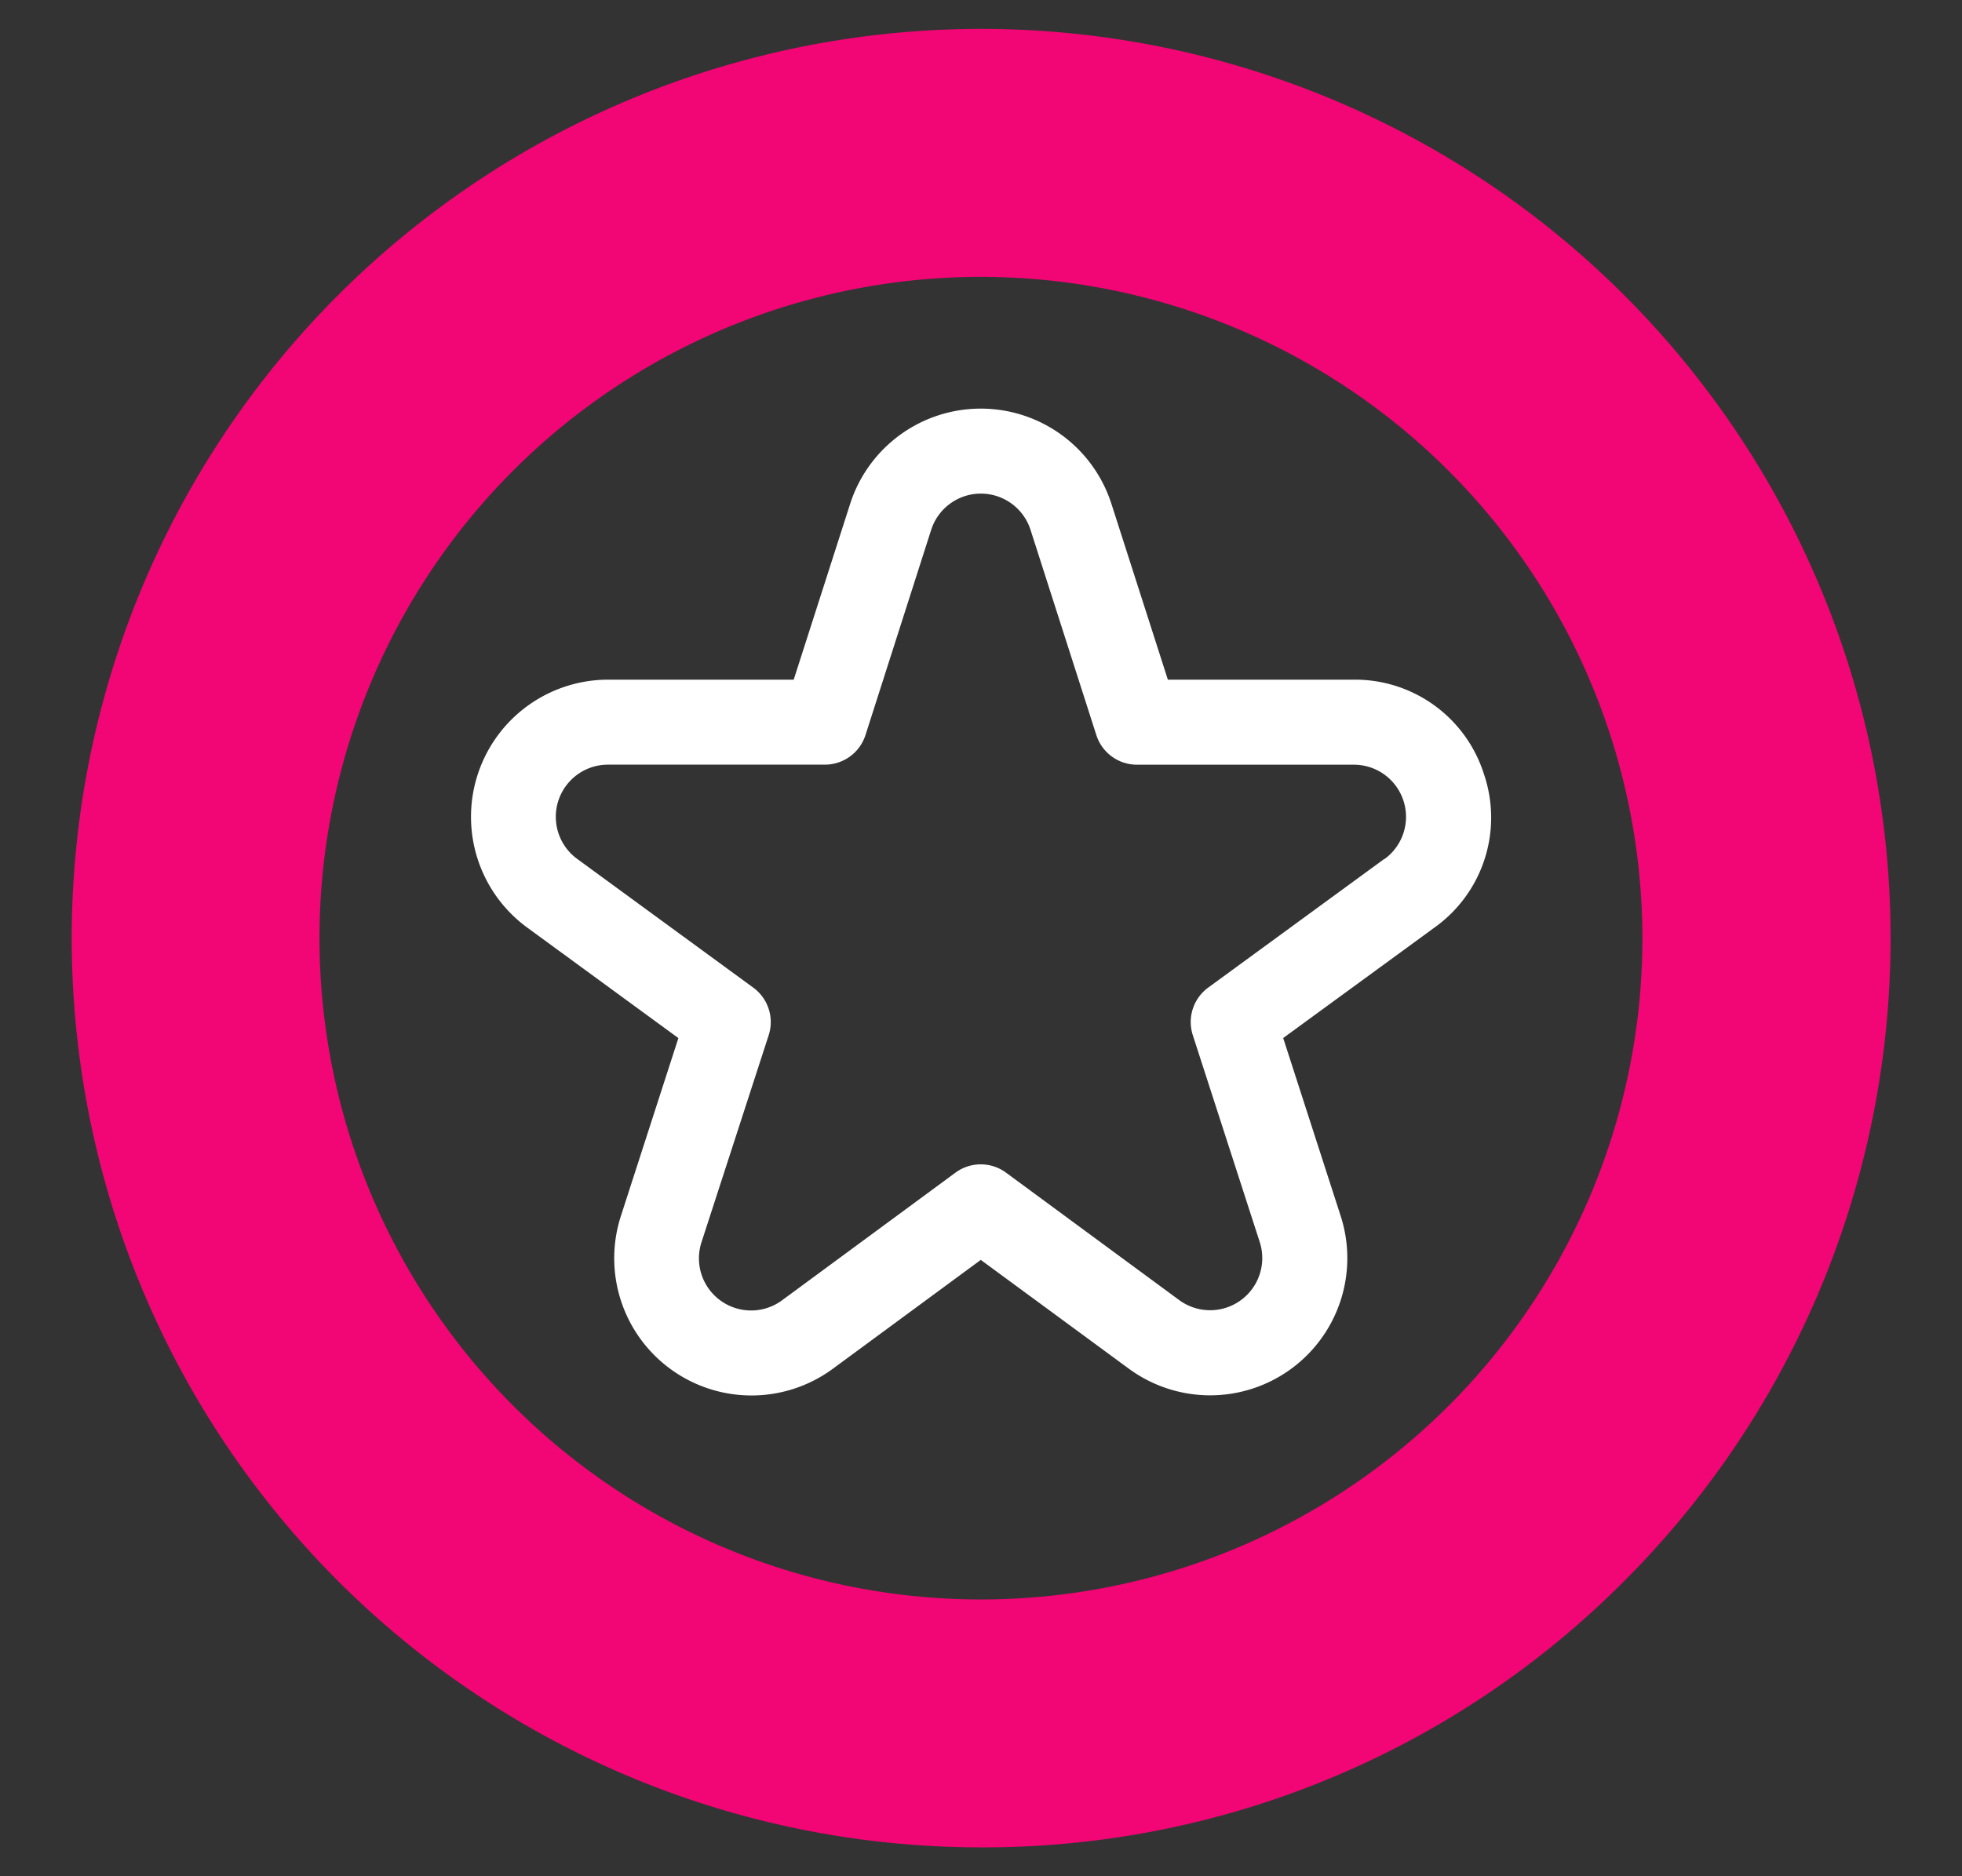
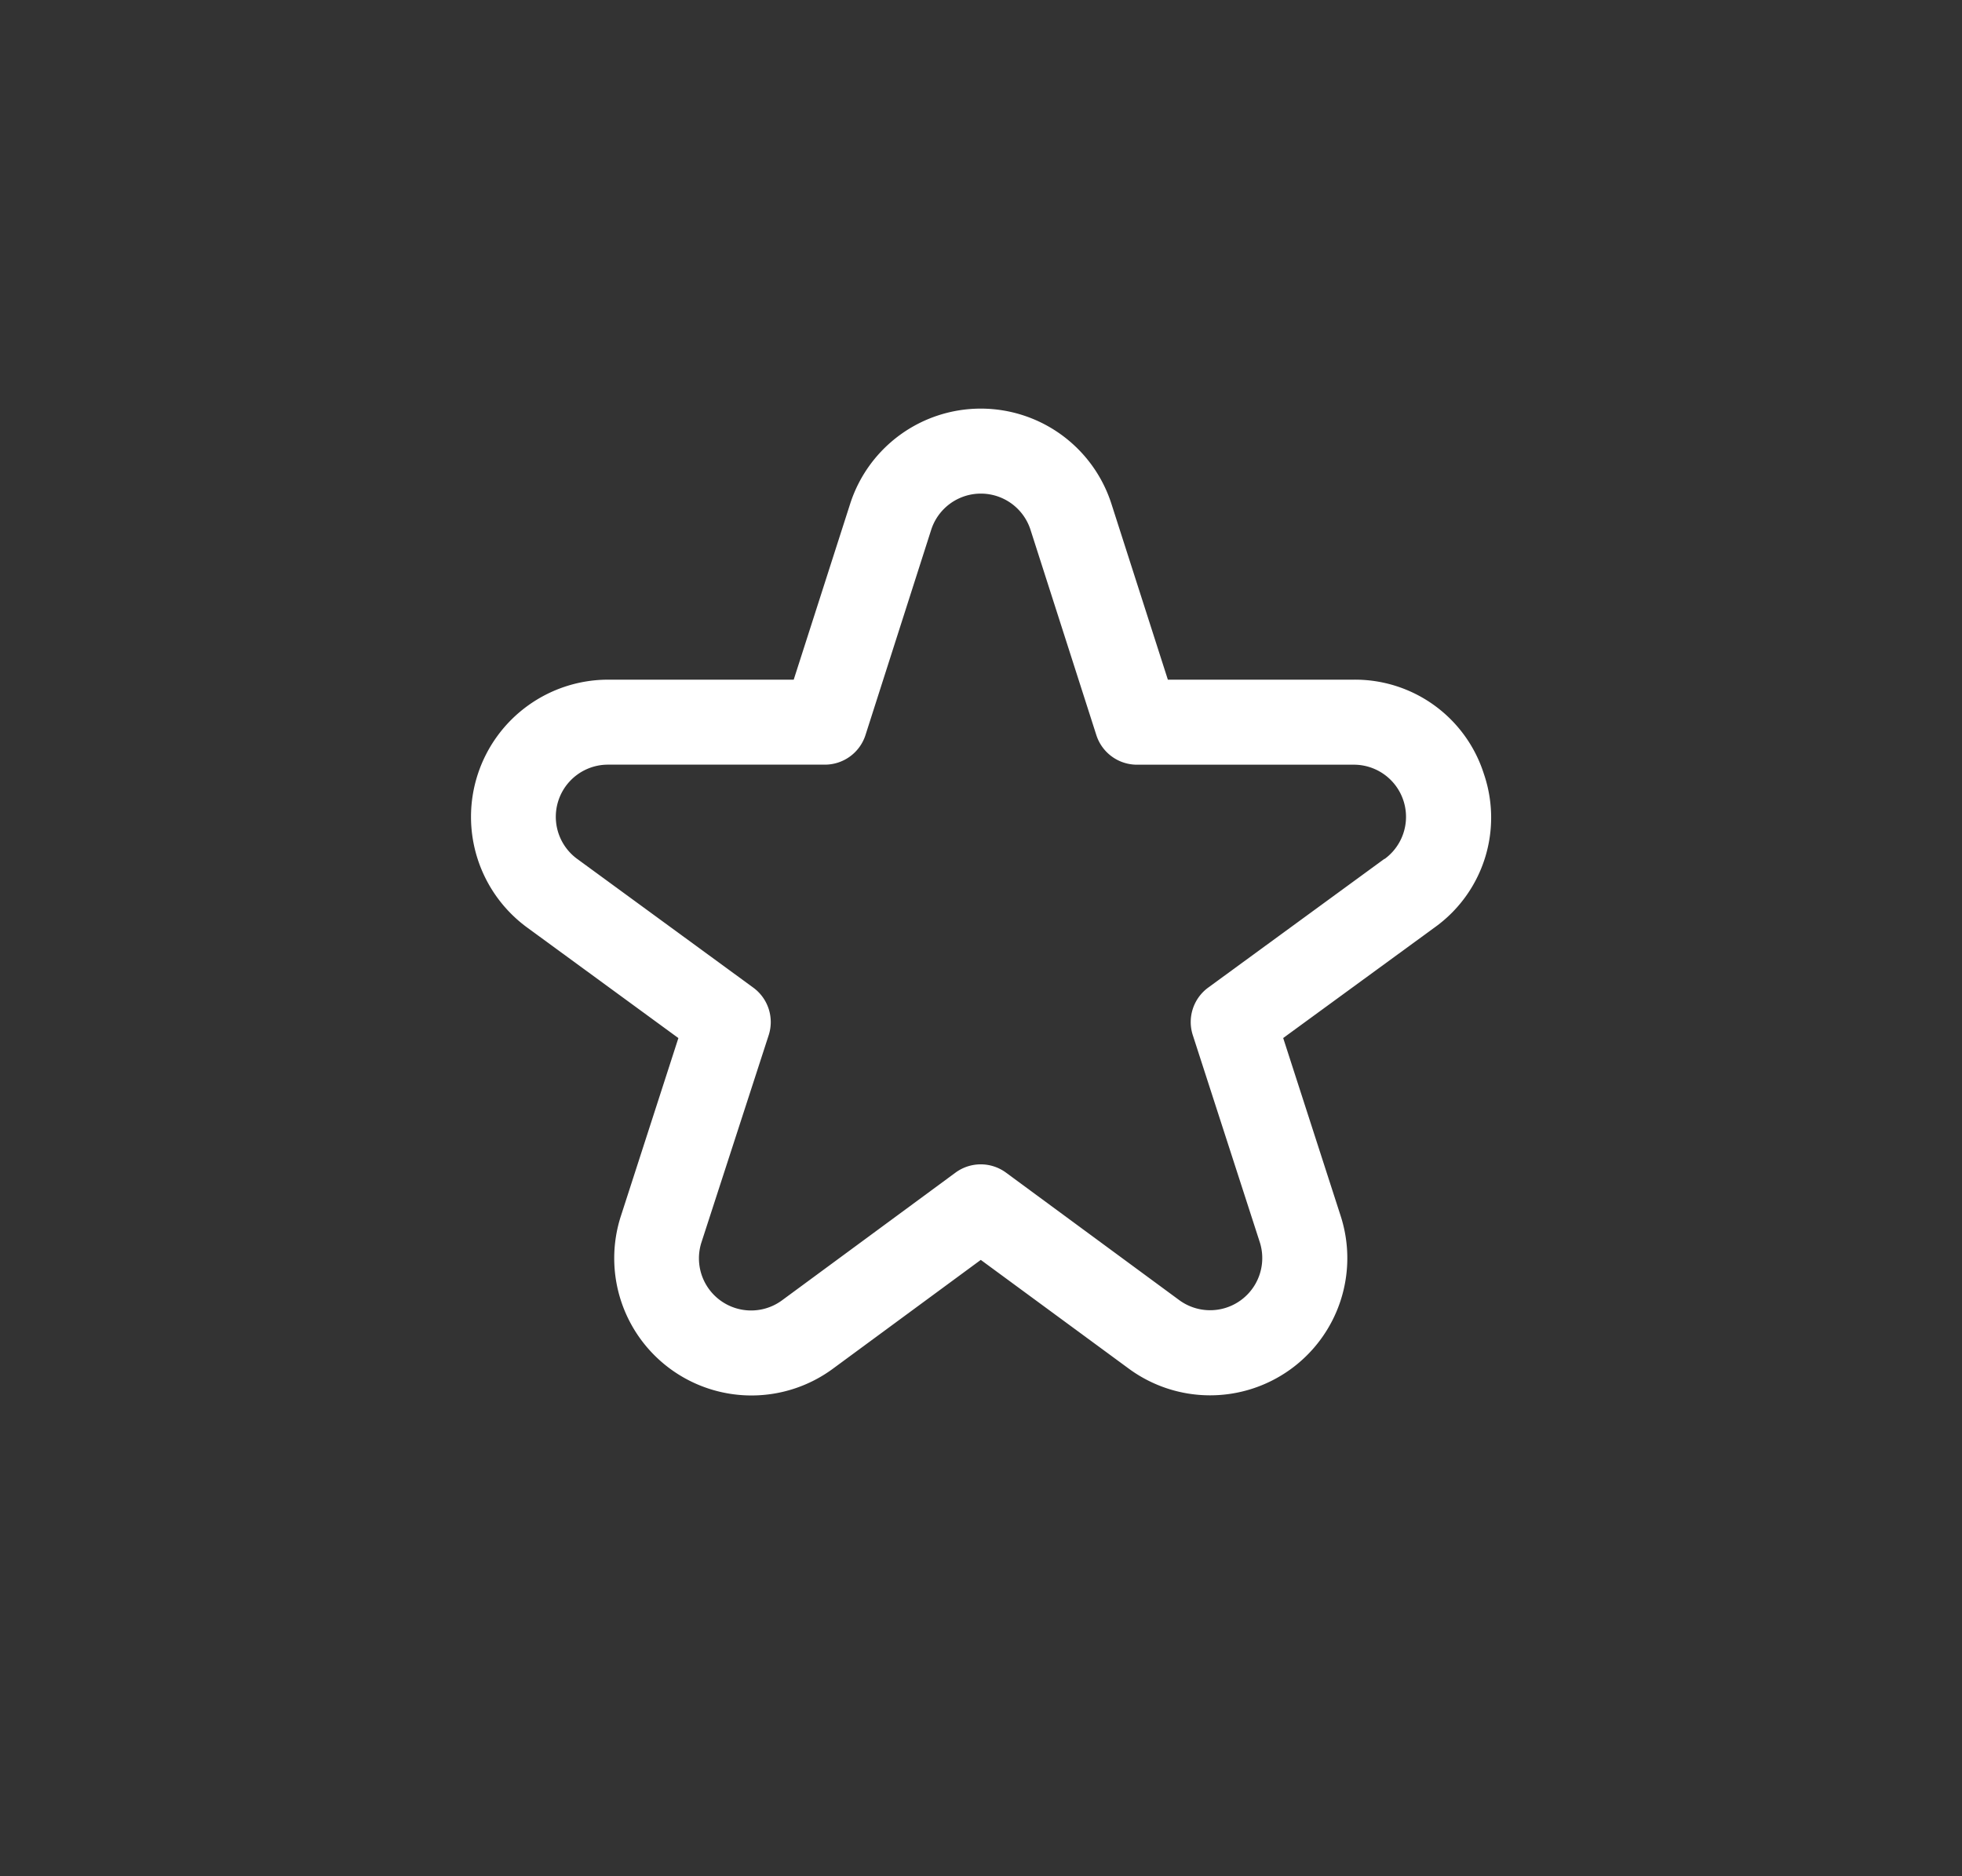
<svg xmlns="http://www.w3.org/2000/svg" width="46" height="44">
  <rect width="100%" height="100%" fill="#333333" stroke="none" />
  <defs>
    <clipPath id="a">
      <path d="M0 0h46v44H0z" />
    </clipPath>
  </defs>
  <g style="clip-path:url(#a)">
-     <path d="M21.321 42.646a21.323 21.323 0 0 1-15.076-36.4A21.321 21.321 0 0 1 36.4 36.4a21.176 21.176 0 0 1-15.079 6.246Zm0-36.83a15.508 15.508 0 1 0 15.505 15.5 15.522 15.522 0 0 0-15.505-15.5Z" transform="translate(1.681 .677)" style="fill:#f20574" />
-     <path d="M23.751 8.577a3.169 3.169 0 0 0-3.057-2.219h-4.355l-1.323-4.123a3.217 3.217 0 0 0-6.126 0L7.567 6.358H3.212a3.217 3.217 0 0 0-1.894 5.813l3.545 2.592-1.348 4.173a3.218 3.218 0 0 0 4.968 3.583l3.47-2.554 3.471 2.551a3.217 3.217 0 0 0 4.967-3.58l-1.348-4.174 3.549-2.592a3.167 3.167 0 0 0 1.159-3.594m-2.336 1.985-4.131 3.019a1 1 0 0 0-.361 1.112l1.57 4.854a1.223 1.223 0 0 1-1.889 1.361l-4.062-2.99a1 1 0 0 0-1.18 0L7.3 20.908a1.223 1.223 0 0 1-1.894-1.361l1.575-4.854a1 1 0 0 0-.361-1.112l-4.13-3.02a1.223 1.223 0 0 1 .722-2.21H8.3a1 1 0 0 0 .949-.692l1.541-4.815a1.223 1.223 0 0 1 2.329 0l1.544 4.816a1 1 0 0 0 .949.692H20.7a1.223 1.223 0 0 1 .722 2.21Z" transform="translate(11.042 9.581)" style="fill:#fff" />
+     <path d="M23.751 8.577a3.169 3.169 0 0 0-3.057-2.219h-4.355l-1.323-4.123a3.217 3.217 0 0 0-6.126 0L7.567 6.358H3.212a3.217 3.217 0 0 0-1.894 5.813l3.545 2.592-1.348 4.173a3.218 3.218 0 0 0 4.968 3.583l3.47-2.554 3.471 2.551a3.217 3.217 0 0 0 4.967-3.58l-1.348-4.174 3.549-2.592a3.167 3.167 0 0 0 1.159-3.594m-2.336 1.985-4.131 3.019a1 1 0 0 0-.361 1.112l1.57 4.854a1.223 1.223 0 0 1-1.889 1.361l-4.062-2.99a1 1 0 0 0-1.18 0L7.3 20.908a1.223 1.223 0 0 1-1.894-1.361l1.575-4.854a1 1 0 0 0-.361-1.112l-4.13-3.02a1.223 1.223 0 0 1 .722-2.21H8.3a1 1 0 0 0 .949-.692l1.541-4.815a1.223 1.223 0 0 1 2.329 0l1.544 4.816a1 1 0 0 0 .949.692H20.7a1.223 1.223 0 0 1 .722 2.21" transform="translate(11.042 9.581)" style="fill:#fff" />
  </g>
</svg>